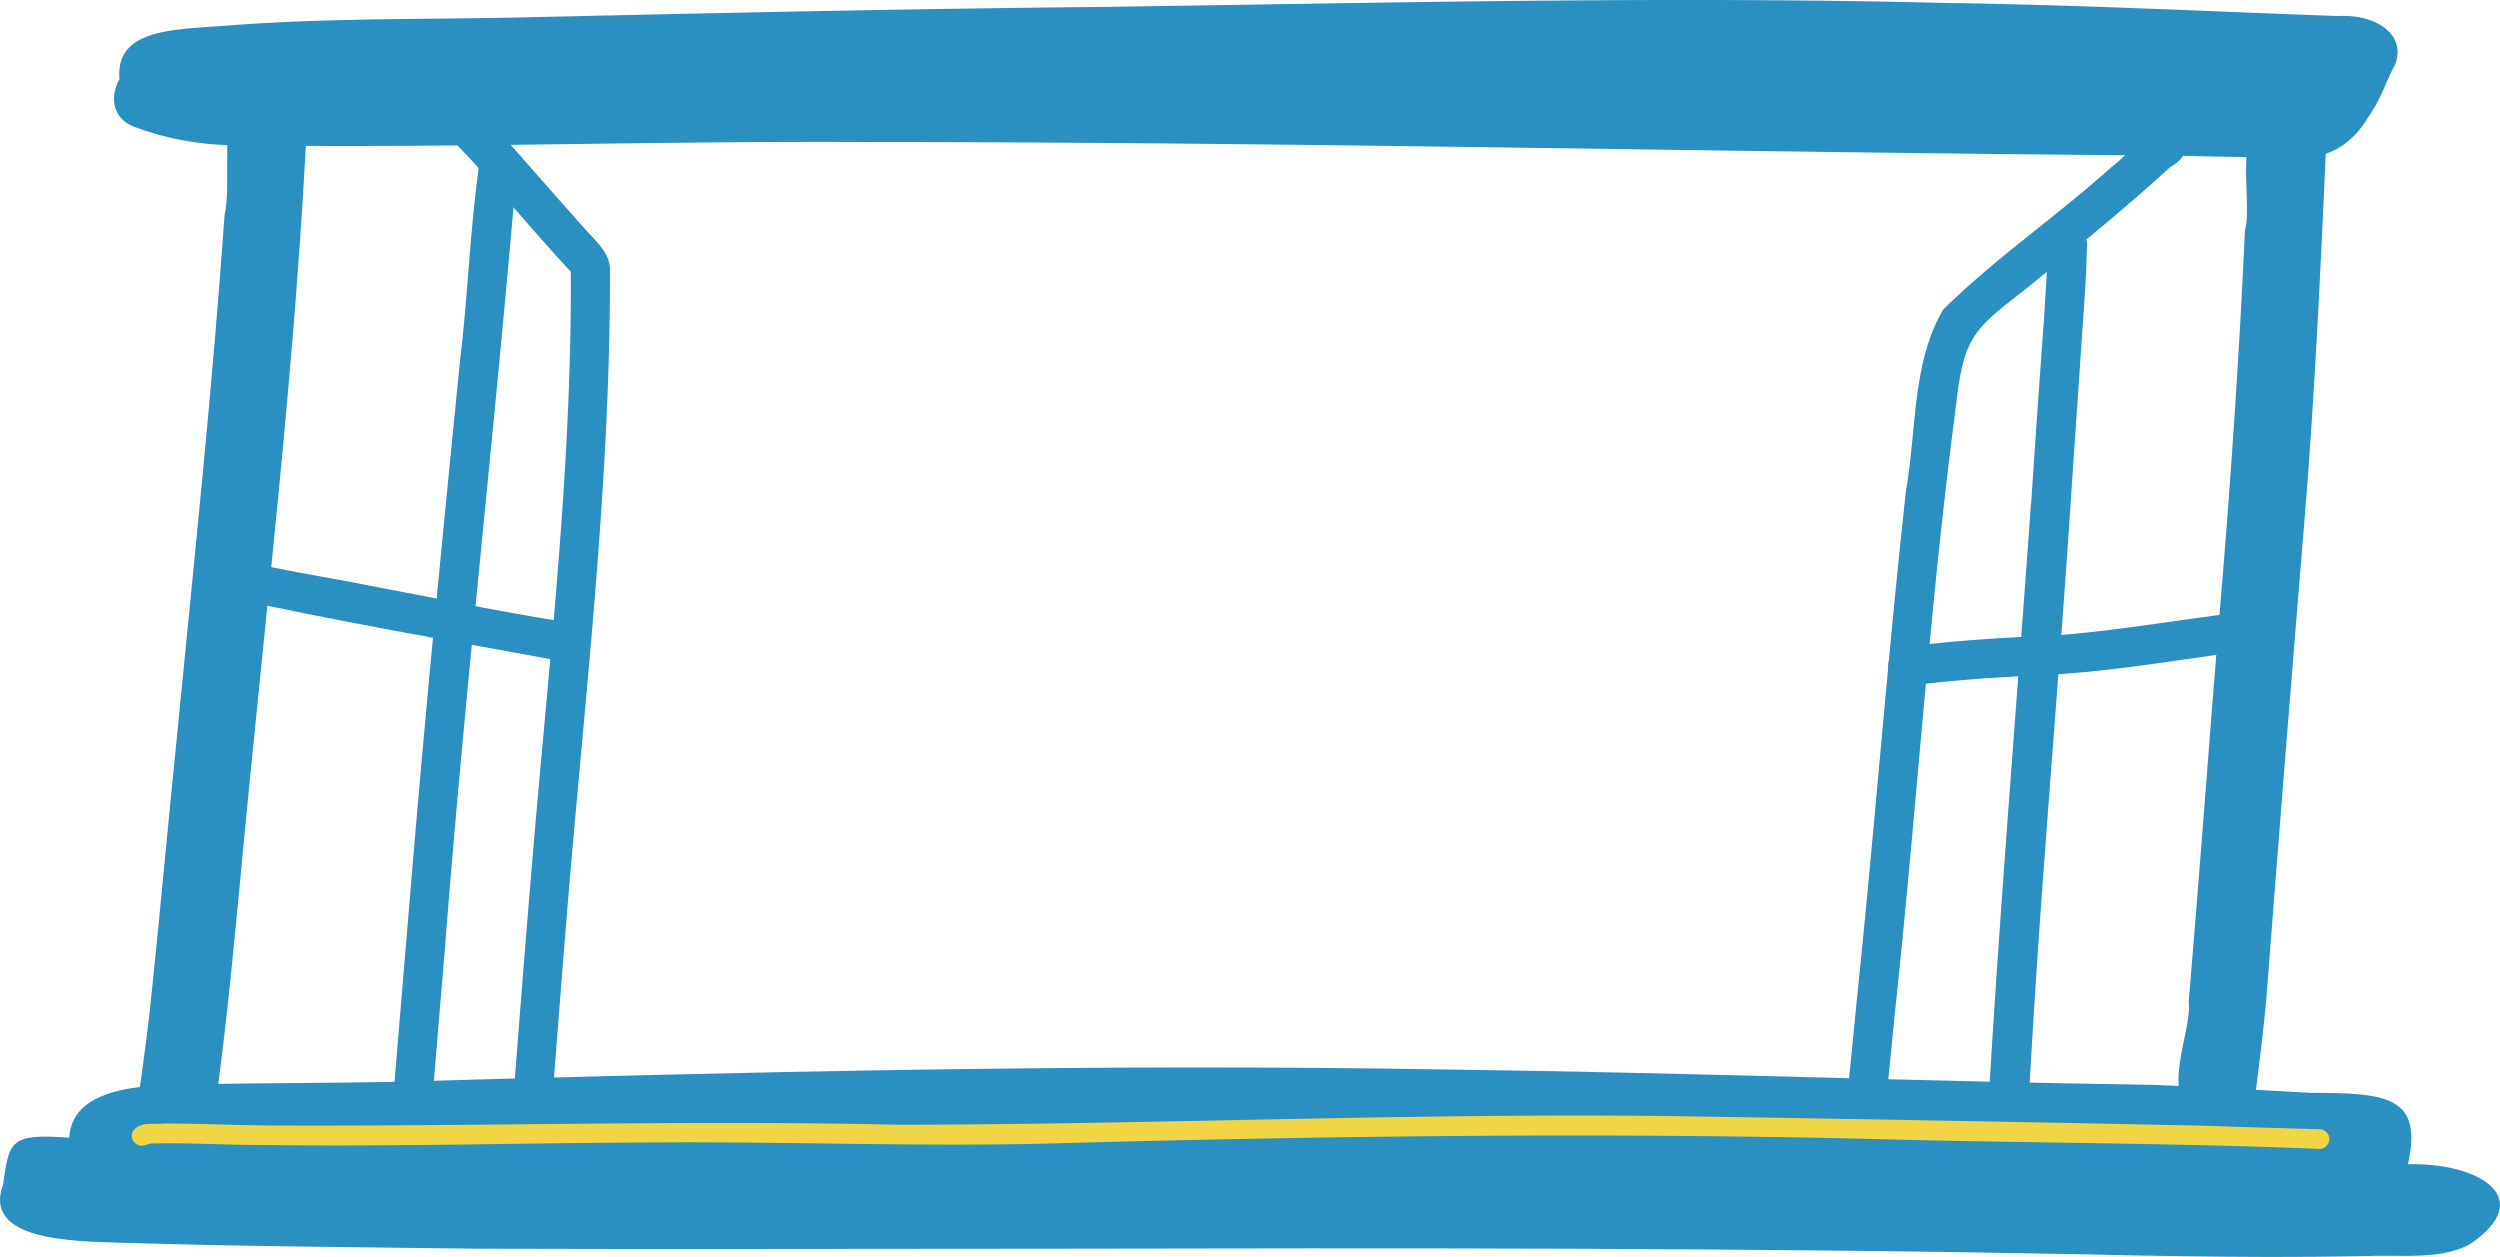
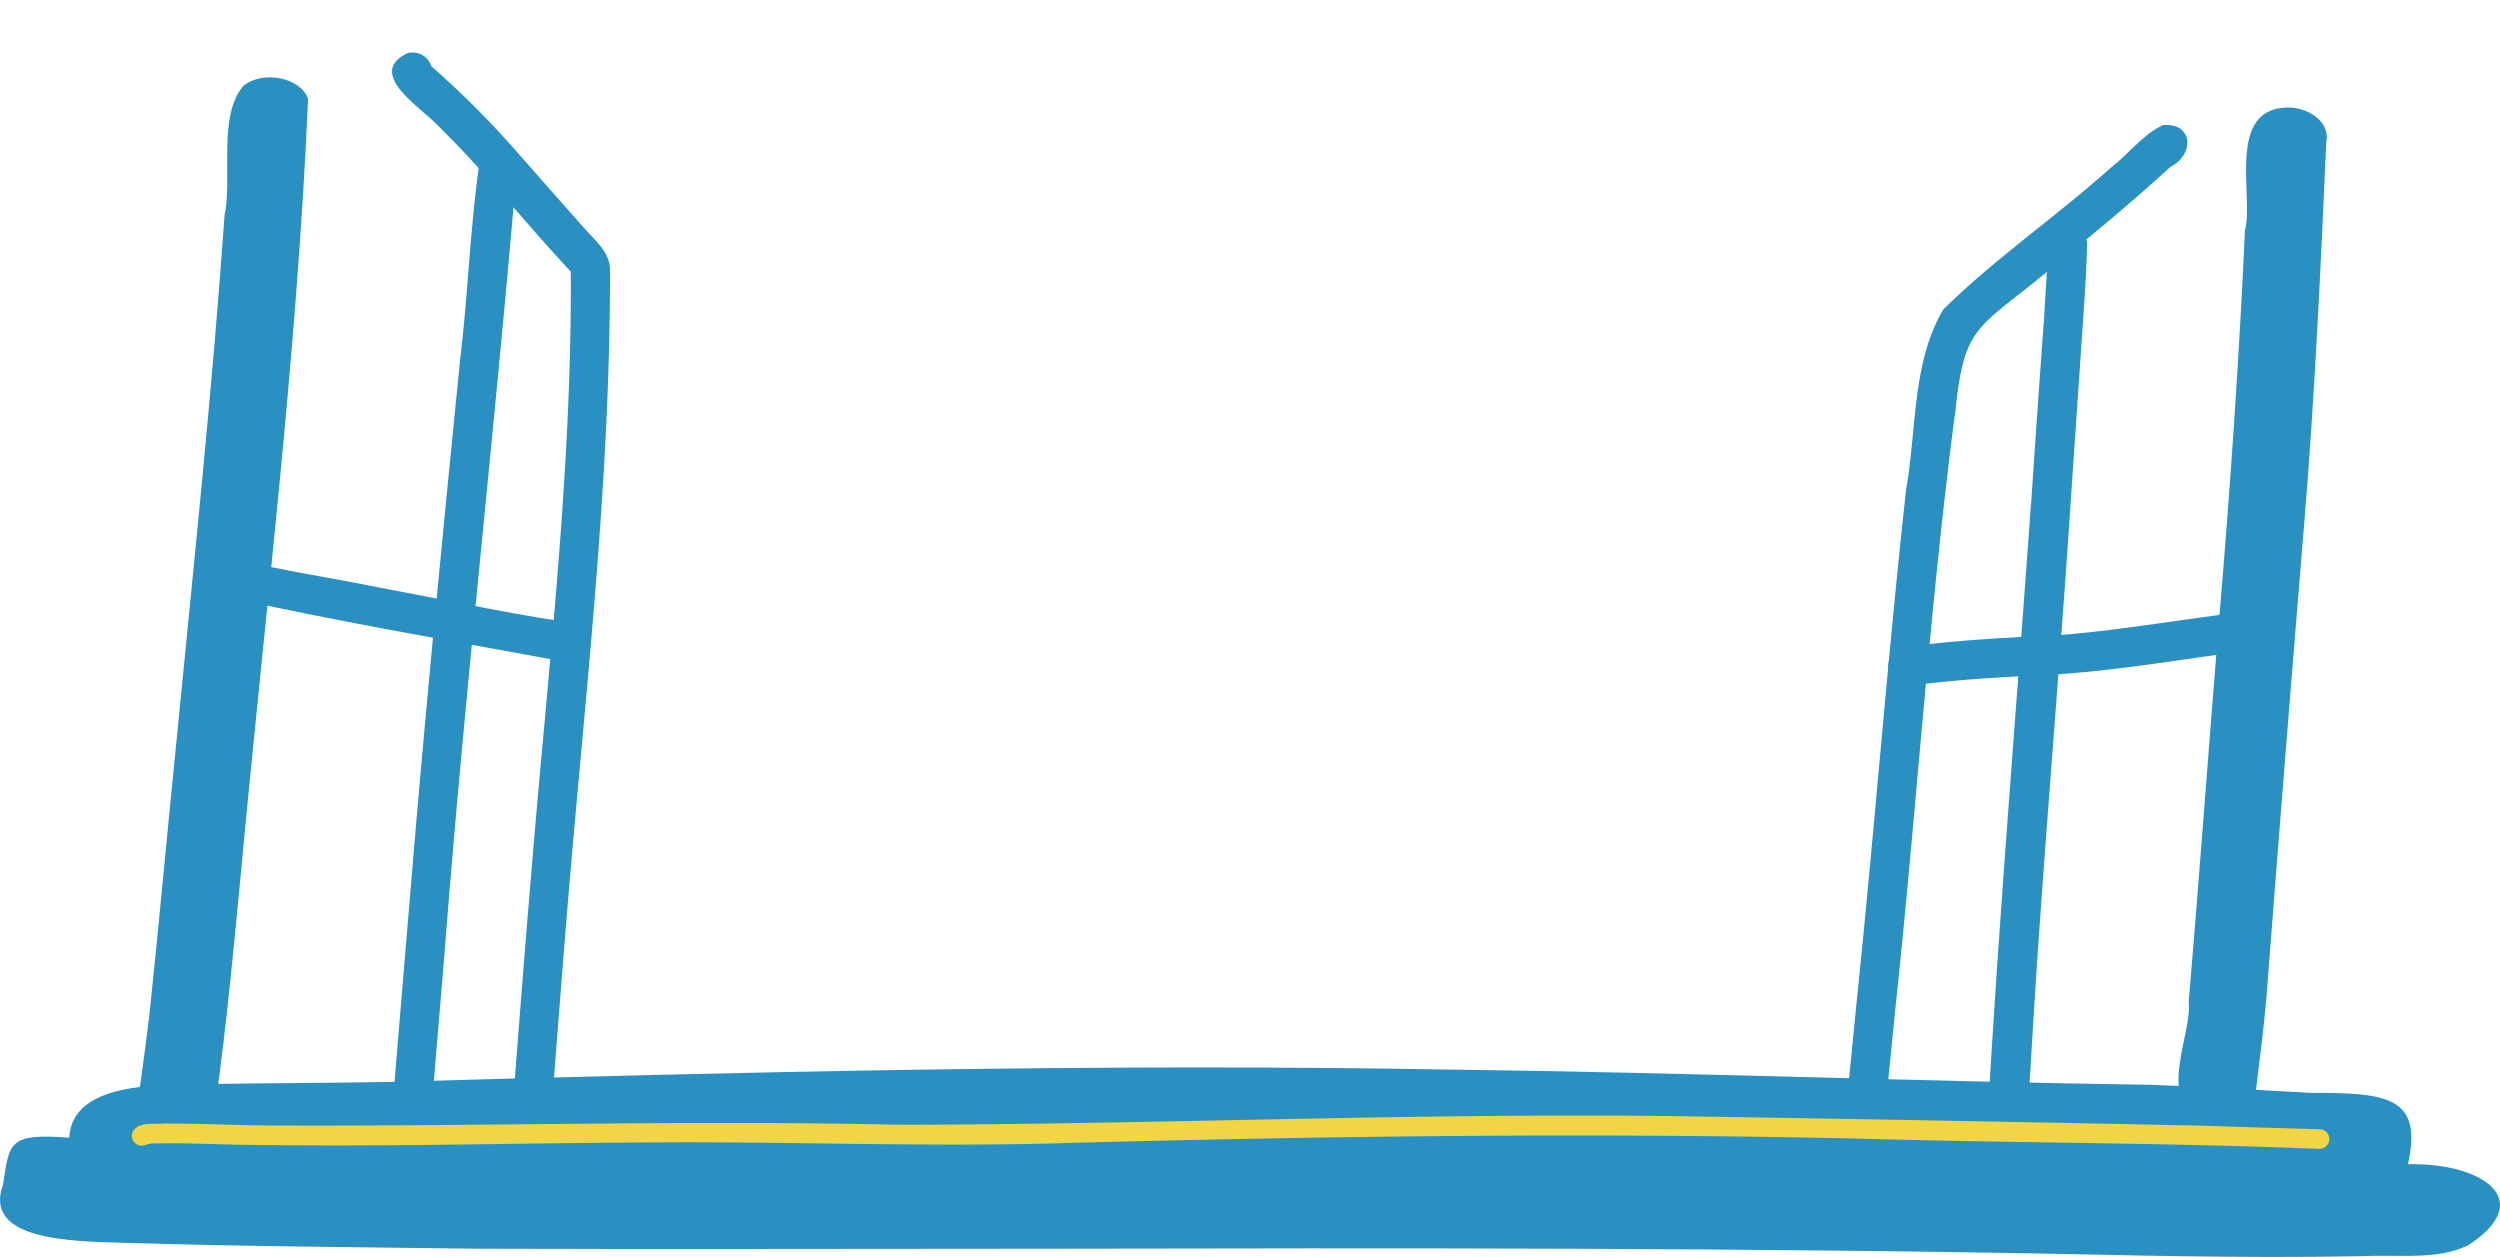
<svg xmlns="http://www.w3.org/2000/svg" viewBox="0 0 382.99 192.52">
  <defs>
    <style>.cls-1{fill:#2a90c1;}.cls-2{fill:#f2d545;}</style>
  </defs>
  <title>Asset 2</title>
  <g id="Layer_2" data-name="Layer 2">
    <g id="window">
      <path class="cls-1" d="M321.12,192.2c-53.46-1.09-107-1-160.43-.9-29.14,0-58.28.1-87.4,0-18.19-.23-36.39-.36-54.57-.91-7.63-.24-21.4-.33-18.26-8.88,1-6.5.77-7.93,10.14-7.22.51-8.52,13.35-8.13,21.73-8.23,9.09-.14,18.19-.15,27.29-.31,54.27-1.53,108.54-2.86,162.85-1.89,35.73.44,71.41,1.81,107.13,2.33,8.14.28,16.26.78,24.38,1.23,11.57,0,17.25.47,14.91,10.94,11-.29,19.9,5.28,9.42,12.3-3.48,1.82-7.76,1.77-12,1.72-1.73,0-3.45,0-5.09.07q-6.83.12-13.65.11Q334.36,192.52,321.12,192.2Z" />
-       <path class="cls-1" d="M21.54,170.84c0-3.75,7.33-3.35,6.54.36-.29,1.42-1.76,2.11-3.23,2.11C23.21,173.31,21.57,172.46,21.54,170.84Z" />
-       <path class="cls-1" d="M331.89,23.83c-66.19-.47-132.37-2.06-198.56-2.07-14.69-.09-29.38.1-44.06.29-18.22.24-36.44.48-54.65.17a44.82,44.82,0,0,1-14.24-2.86c-3.39-1.48-3.44-4.79-2.07-7.25C17.57,4,27.74,4.56,35.43,3.87,50.58,2.73,65.78,3,81,2.64c29-.65,58-1.29,86.94-1.57,43.47-.6,87-1.7,130.42-.61,20,.28,39.91,1.28,59.86,2,5.82-.34,10.55,2.9,8.65,7.54-1.6,3-2.13,5.25-4.11,8-1.83,3.18-5.36,6.36-10.36,6.06l-3.49,0C343.22,24.11,337.55,23.93,331.89,23.83Z" />
      <path class="cls-1" d="M25.45,178.83c-3.26-.34-5.43-2.64-5.07-5.07.91-6.1,1.77-12.19,2.51-18.3,1.54-14.54,2.83-29.12,4.32-43.66C29.77,85.53,32.56,59.28,34.4,33c1.22-5.72-1.07-15.31,2.9-19.86,3-2.44,8.79-1.24,9.9,2C45.47,55,40.49,94.91,36.81,134.76c-1.3,13.42-2.53,26.86-4.69,40.22C31.76,177.42,28.56,179.15,25.45,178.83Z" />
      <path class="cls-1" d="M338.85,171.43c-9.33-1.31-2.91-12.93-3.55-17.91,1.68-19.79,3.1-39.59,4.72-59.38,1.67-19.6,3-39.22,3.9-58.85,1.36-5-2.73-17.92,5.77-18.78,3.82-.41,7.34,2.23,6.69,5.16-.87,19.51-1.76,39-3.38,58.49q-3,36.36-5.8,72.74c-.42,4.9-1.07,9.8-1.67,14.69C345.23,170,342,171.76,338.85,171.43Z" />
      <path class="cls-1" d="M80.63,179a3,3,0,0,1-2.57-3.38c1.1-13.92,2.14-27.83,3.32-41.74,2.5-30.7,6.26-61.45,6.06-92.27-7-7.49-13.29-15.5-20.6-22.61-2.6-2.69-10.76-7.8-4.42-10.85a3,3,0,0,1,3.66,2A141.67,141.67,0,0,1,79.19,23.27C82.83,27.41,86.35,31.42,90,35.5c1.6,1.73,3.52,3.45,3.45,6,.06,33.54-4.07,67-6.75,100.38-.93,11.5-1.81,23-2.72,34.5A3,3,0,0,1,80.63,179Z" />
      <path class="cls-1" d="M284.84,177.5a3,3,0,0,1-2.57-3.38c.86-7,1.51-14.09,2.21-21.14,2.7-26,4.67-52,7.53-78,1.62-9.09.9-19.48,5.69-27.57,8-7.88,17.36-14.26,25.71-21.76,2.68-2.05,4.83-5,7.91-6.47,4.57-.49,5,4.41,1.19,6.38-6.85,6.28-14.07,12.12-21.28,18-8.65,6.84-10.38,7.43-11.6,18.8-4.08,30.76-6,61.76-9.32,92.61-.66,6.65-1.28,13.31-2.09,20A3,3,0,0,1,284.84,177.5Z" />
      <path class="cls-1" d="M304.16,177.28c1.82-33.81,4.62-66.81,7-100.46,0,.14,0,.26,0,.39.63-9.54,1.3-19.16,2-28.68.21-3.71.49-7.42.57-11.14a3,3,0,1,1,6,.18c-.11,4.45-.43,8.9-.74,13.34-.6,9-1.22,17.82-1.81,26.71-1.61,24.08-3.65,48-5.25,72-.59,9.2-1.13,18.41-1.67,27.61a3.15,3.15,0,0,1-.88,2.13A3,3,0,0,1,304.16,177.28Z" />
      <path class="cls-1" d="M289.28,102.46c-.31-4.35,5.26-3.47,8.14-4,5.77-.56,11.56-.88,17.35-1.11,8.35-.61,16.6-2,24.89-3.1,3.83-.56,4.68,5.45.82,5.94-9.14,1.28-18.26,2.79-27.48,3.24-6,.26-11.91.62-17.83,1.3C292.93,105.21,289.7,105.44,289.28,102.46Z" />
-       <path class="cls-1" d="M61.76,184.25a3,3,0,0,1-2.57-3.38q1.81-22,3.66-44c2.25-27.28,4.92-54.52,7.64-81.76,1.22-10.1,1.52-20.37,3-30.4,1.46-3.51,7-1.32,5.59,2.26-3.38,39.81-7.94,79.53-11,119.38Q66.59,164,65.14,181.69A3,3,0,0,1,61.76,184.25Z" />
+       <path class="cls-1" d="M61.76,184.25a3,3,0,0,1-2.57-3.38q1.81-22,3.66-44c2.25-27.28,4.92-54.52,7.64-81.76,1.22-10.1,1.52-20.37,3-30.4,1.46-3.51,7-1.32,5.59,2.26-3.38,39.81-7.94,79.53-11,119.38Q66.59,164,65.14,181.69Z" />
      <path class="cls-1" d="M84.87,101.07c-16.34-3-32.59-5.77-48.73-9.32l.36.08h.21c-3.76-.15-3.65-6.06.15-6,6.63,1.63,13.79,2.66,20.32,4,9.72,1.8,18.91,3.81,28.5,5.3C89.54,95.59,88.69,101.69,84.87,101.07Z" />
      <path class="cls-2" d="M355.26,176c-21.18-.86-42.36-.89-63.55-1.39-42.69-1.16-85.42-.64-128.11.49-21.35.67-42.7-.26-64-.08-20,.08-39.95.67-59.92.38-5.45,0-10.9-.36-16.35-.22-.8,0-1.45.6-2.23.2a1.52,1.52,0,0,1-.77-2c.94-1.64,3.35-1.09,4.95-1.26,5.3,0,10.61.25,15.91.3,32.2.16,64.39-.85,96.59-.11,39.42-.06,78.83-1.81,118.27-1.33q40.69.63,81.39,1.47c6,.22,11.95.36,17.93.55a1.5,1.5,0,0,1-.06,3Z" />
    </g>
  </g>
</svg>